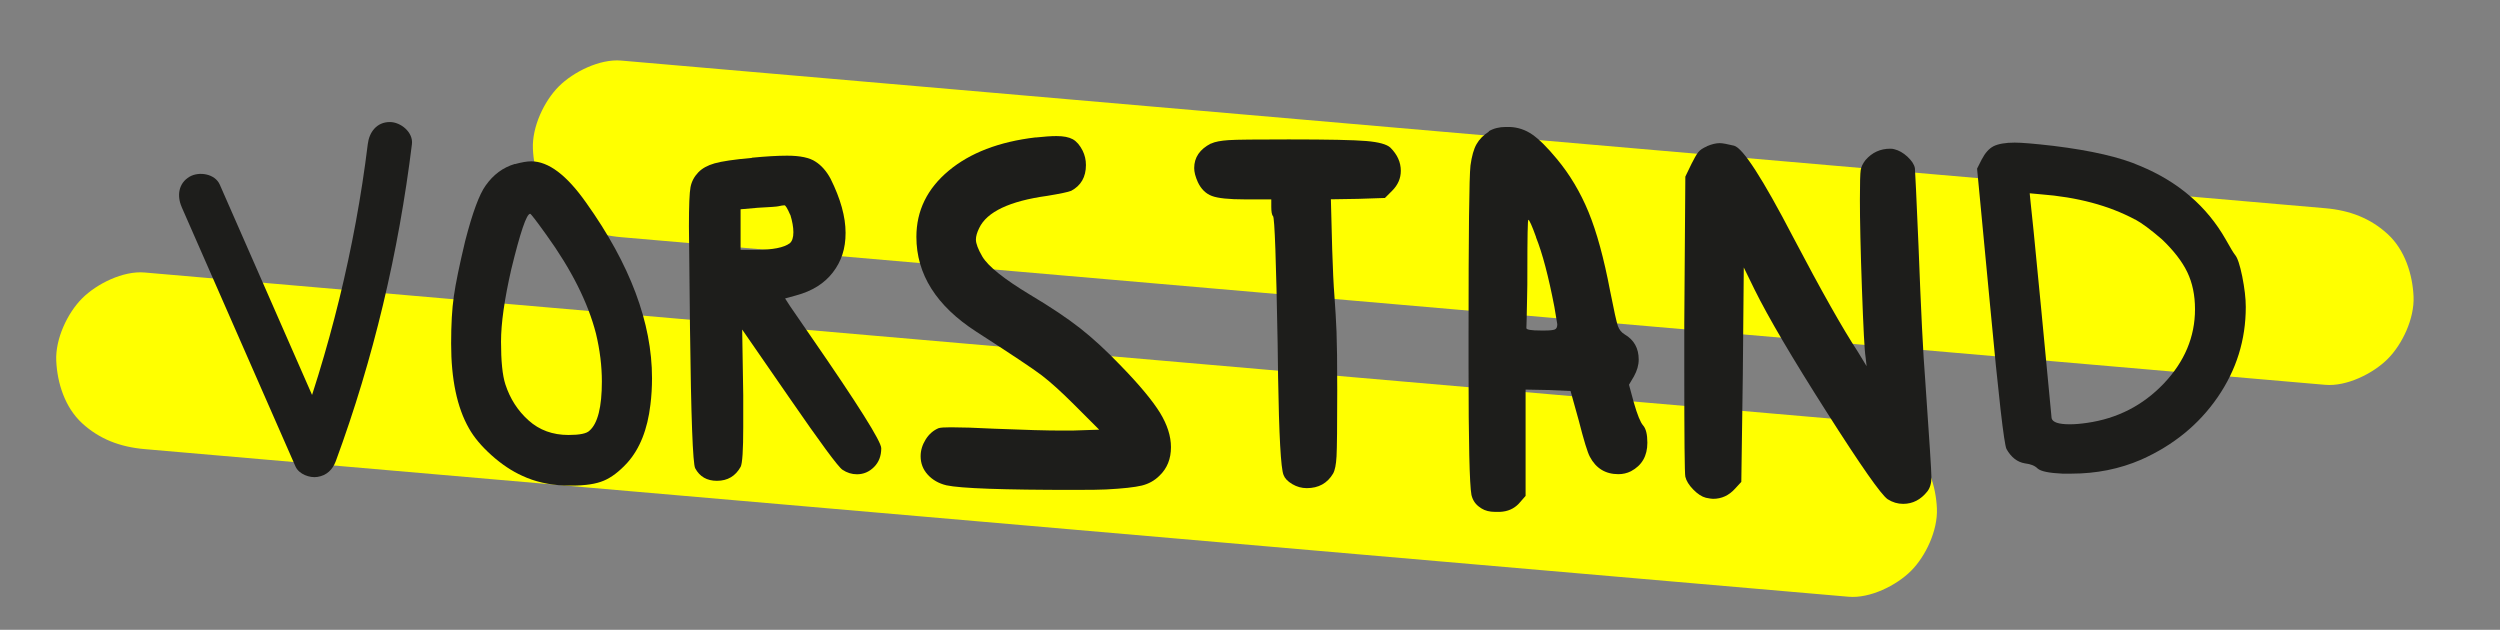
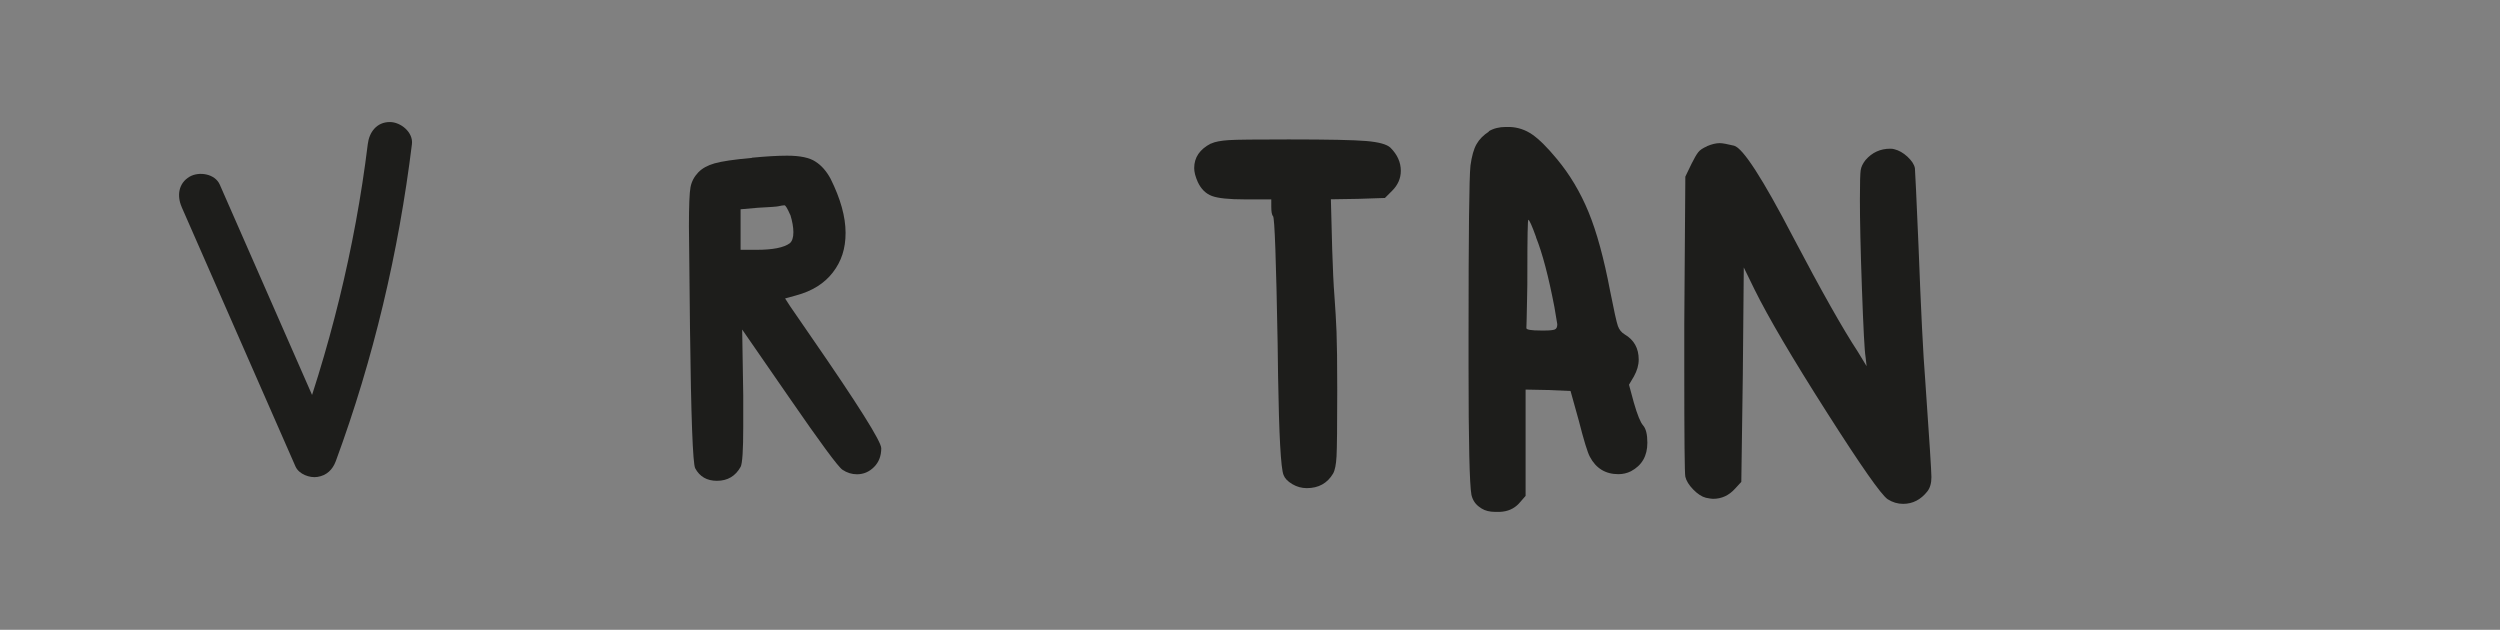
<svg xmlns="http://www.w3.org/2000/svg" id="Ebene_1" data-name="Ebene 1" version="1.1" viewBox="0 0 283.12 71.32">
  <rect x="0" y="0" width="283.12" height="71.32" fill="#808080" stroke="none" />
  <defs>
    <style>
      .cls-1 {
        fill: #ff0;
      }

      .cls-1, .cls-2 {
        stroke-width: 0px;
      }

      .cls-2 {
        fill: #1d1d1b;
      }
    </style>
  </defs>
-   <path class="cls-1" d="M16.37,50.86c25.12,2.18,50.24,4.35,75.35,6.53,25.12,2.18,50.24,4.35,75.35,6.53,14.09,1.22,28.18,2.44,42.28,3.66,2.42.21,5.41-1.27,7.07-2.93s3.04-4.58,2.93-7.07-.97-5.27-2.93-7.07-4.3-2.69-7.07-2.93c-25.12-2.18-50.24-4.35-75.35-6.53-25.12-2.18-50.24-4.35-75.35-6.53l-42.28-3.66c-2.42-.21-5.41,1.27-7.07,2.93s-3.04,4.58-2.93,7.07.97,5.27,2.93,7.07,4.3,2.69,7.07,2.93h0Z" />
-   <path class="cls-1" d="M70.35,26.86c25.12,2.18,50.24,4.35,75.35,6.53s50.24,4.35,75.35,6.53l42.28,3.66c2.42.21,5.41-1.27,7.07-2.93s3.04-4.58,2.93-7.07-.97-5.27-2.93-7.07-4.3-2.69-7.07-2.93c-25.12-2.18-50.24-4.35-75.35-6.53-25.12-2.18-50.24-4.35-75.35-6.53-14.09-1.22-28.18-2.44-42.28-3.66-2.42-.21-5.41,1.27-7.07,2.93s-3.04,4.58-2.93,7.07.97,5.27,2.93,7.07,4.3,2.69,7.07,2.93h0Z" />
-   <path class="cls-2" d="M58.33,18.58c.73-.2,1.35-.31,1.83-.31,1.96,0,4.03,1.57,6.23,4.7,4.97,6.97,7.45,13.59,7.45,19.86,0,1.02-.06,2.02-.18,2.99-.33,2.81-1.2,5.01-2.63,6.6-.9.98-1.78,1.65-2.66,2.02-.88.37-2.07.55-3.58.55h-.86c-1.79-.08-3.38-.45-4.77-1.1-1.18-.53-2.34-1.3-3.48-2.32-1.14-1.02-2-2.04-2.57-3.06-1.35-2.36-2.02-5.56-2.02-9.6,0-2.16.1-3.95.31-5.38.2-1.43.63-3.5,1.28-6.23.82-3.18,1.59-5.28,2.32-6.29.86-1.22,1.95-2.04,3.3-2.44ZM61.87,26.59c-1.14-1.59-1.75-2.38-1.83-2.38-.41,0-1.12,2.1-2.14,6.29-.77,3.38-1.16,6.11-1.16,8.19,0,2.2.16,3.81.49,4.83.53,1.63,1.4,2.99,2.63,4.09,1.22,1.1,2.73,1.65,4.52,1.65,1.26,0,2.06-.16,2.38-.49.93-.81,1.4-2.67,1.4-5.56,0-1.75-.22-3.57-.67-5.44-.9-3.5-2.77-7.23-5.62-11.18Z" />
  <path class="cls-2" d="M193.3,16.56c.54-.23,1.03-.35,1.45-.35.31,0,.85.1,1.63.29,1.01.27,3.24,3.73,6.69,10.36,3.22,6.13,5.67,10.46,7.33,12.98l.99,1.63-.12-1.05c-.12-.7-.25-3.27-.41-7.71-.16-4.44-.23-7.81-.23-10.1,0-1.86.03-2.98.09-3.35s.24-.75.55-1.14c.74-.85,1.67-1.28,2.79-1.28.2,0,.35.02.47.06.5.12,1,.4,1.48.84.48.45.77.88.85,1.31.04.39.17,3.34.41,8.85.27,7.14.52,12.21.76,15.19.47,6.71.7,10.36.7,10.94,0,.7-.16,1.24-.47,1.63-.74.93-1.65,1.4-2.73,1.4-.62,0-1.2-.17-1.75-.52-.74-.5-3.05-3.8-6.93-9.9-3.88-6.09-6.6-10.71-8.15-13.85l-1.22-2.5-.11,12.17-.17,12.11-.7.76c-.7.78-1.53,1.16-2.5,1.16-.15,0-.43-.04-.81-.12-.47-.12-.94-.43-1.43-.93-.49-.5-.79-.99-.9-1.45-.08-.31-.12-4.39-.12-12.22v-5.06l.12-16.71.7-1.45c.31-.62.56-1.06.76-1.31.19-.25.52-.47.99-.67Z" />
  <path class="cls-2" d="M168.59,14.87c.55-.33,1.19-.49,1.92-.49h.49c.91.04,1.75.32,2.52.85.77.53,1.7,1.45,2.79,2.77,1.46,1.75,2.66,3.76,3.59,6.02.93,2.26,1.74,5.24,2.44,8.92.44,2.23.73,3.55.88,3.97.15.42.4.74.77.96,1.06.62,1.59,1.57,1.59,2.85,0,.62-.18,1.26-.55,1.92l-.55.93.55,2.03c.4,1.39.75,2.24,1.04,2.57.33.37.49,1.02.49,1.97,0,1.5-.62,2.57-1.86,3.23-.44.22-.91.33-1.42.33-1.46,0-2.54-.66-3.23-1.97-.26-.47-.68-1.84-1.26-4.11l-.93-3.34-2.52-.11-2.57-.05v12.04l-.77.88c-.55.58-1.26.89-2.13.93h-.55c-.62,0-1.13-.13-1.53-.38-.04-.04-.09-.07-.16-.11-.51-.33-.84-.8-.99-1.42-.22-1.17-.33-5.99-.33-14.45v-3.61c0-11.53.07-17.96.22-19.27.15-1.06.37-1.86.69-2.41.31-.55.78-1.02,1.4-1.42ZM173.96,26.86c-.47-1.31-.77-1.97-.88-1.97-.07,0-.11,1.95-.11,5.86,0,.99,0,1.98-.03,2.98-.02,1-.04,1.82-.05,2.44-.02.62-.03.95-.03.99,0,.18.55.27,1.64.27h.44c.55,0,.92-.04,1.12-.11.2-.07.3-.27.3-.6l-.33-1.97c-.66-3.43-1.35-6.06-2.08-7.88Z" />
  <path class="cls-2" d="M137.15,16.26c.44-.21,1.11-.33,1.98-.39s3.15-.08,6.81-.08c4.46,0,7.39.06,8.79.18,1.41.12,2.32.37,2.73.75.79.79,1.18,1.66,1.18,2.62,0,.86-.33,1.61-.98,2.26l-.82.82-3.03.1-3.09.05.15,5.71c.07,2.19.15,3.98.26,5.35.1,1.37.18,2.69.23,3.96.05,1.27.08,3.48.08,6.63,0,4.05-.03,6.53-.08,7.46-.05.93-.18,1.58-.39,1.95-.65,1.1-1.65,1.65-2.98,1.65-.58,0-1.13-.15-1.65-.46-.52-.31-.84-.65-.98-1.03-.31-.75-.51-4.47-.62-11.16,0-.03-.02-1.29-.05-3.75-.17-9.43-.34-14.23-.52-14.4-.14-.14-.2-.5-.2-1.08v-.82h-2.98c-1.82,0-3.07-.13-3.75-.39-.69-.26-1.22-.78-1.59-1.57-.28-.62-.41-1.15-.41-1.59,0-1.2.63-2.13,1.9-2.78Z" />
-   <path class="cls-2" d="M117.29,15.57c.94-.1,1.72-.16,2.35-.16.8,0,1.41.12,1.85.36.43.24.81.68,1.12,1.3.24.49.37,1.03.37,1.62,0,1.35-.56,2.33-1.67,2.92-.35.14-1.25.33-2.71.57-4.27.59-6.84,1.81-7.71,3.65-.24.49-.37.92-.37,1.3,0,.45.24,1.09.73,1.93.66,1.11,2.47,2.55,5.42,4.33,2.33,1.39,4.21,2.65,5.65,3.78,1.44,1.13,3,2.56,4.66,4.3,2.09,2.15,3.54,3.91,4.38,5.26.83,1.36,1.25,2.66,1.25,3.91,0,1.32-.43,2.4-1.3,3.23-.56.56-1.23.93-2.01,1.12-.78.19-2.13.34-4.04.44-.56.03-1.75.05-3.59.05-8.06,0-12.89-.17-14.49-.52-.87-.21-1.57-.61-2.11-1.2-.54-.59-.81-1.29-.81-2.09,0-.66.19-1.29.57-1.9.38-.61.87-1.03,1.46-1.28.21-.07.68-.1,1.41-.1,1.15,0,2.78.05,4.9.16,3.4.14,5.98.21,7.71.21h1.1l3.07-.1-2.87-2.87c-1.46-1.46-2.69-2.56-3.67-3.31-.99-.75-3.45-2.39-7.38-4.92-4.52-2.92-6.78-6.5-6.78-10.74,0-2.95,1.22-5.45,3.65-7.48,2.43-2.03,5.71-3.29,9.85-3.78Z" />
  <path class="cls-2" d="M85.16,17.86c1.56-.15,2.89-.23,3.98-.23,1.48,0,2.56.23,3.22.68.66.42,1.23,1.06,1.7,1.93,1.13,2.27,1.7,4.31,1.7,6.13s-.48,3.23-1.44,4.48-2.35,2.12-4.18,2.61l-1.23.34.59.91c.15.23.94,1.36,2.34,3.4,5.31,7.68,7.96,11.89,7.96,12.65,0,.87-.27,1.58-.82,2.13-.55.55-1.19.82-1.93.82-.59,0-1.13-.17-1.64-.51-.47-.3-2.48-3.02-6.03-8.17l-5.33-7.71.12,7.43v3.63c0,2.61-.1,4.1-.29,4.48-.59,1.06-1.48,1.59-2.69,1.59-1.13,0-1.95-.47-2.46-1.42-.27-.49-.47-5.78-.59-15.88-.08-7.26-.12-11.1-.12-11.51,0-2.34.06-3.83.18-4.45.12-.62.41-1.18.88-1.67.43-.45,1.04-.79,1.84-1.02.8-.23,2.21-.44,4.24-.62ZM89.49,24.33c-.31-.72-.53-1.08-.65-1.08-.15,0-.39.04-.7.11-.16.04-.94.1-2.34.17l-1.93.17v4.59h1.82c1.83,0,3.08-.25,3.75-.74.27-.23.41-.64.41-1.25,0-.57-.12-1.23-.35-1.99Z" />
  <path class="cls-2" d="M20.57,23.44c4.3,9.79,8.59,19.58,12.89,29.38.39.89,1.62,1.33,2.49,1.19,1.04-.16,1.72-.82,2.08-1.79,4.27-11.6,7.11-23.63,8.62-35.9.16-1.34-1.27-2.5-2.5-2.5-1.49,0-2.34,1.15-2.5,2.5-1.45,11.8-4.33,23.42-8.44,34.57l4.57-.6c-4.3-9.79-8.59-19.58-12.89-29.38-.54-1.24-2.35-1.52-3.42-.9-1.28.75-1.44,2.18-.9,3.42h0Z" />
-   <path class="cls-2" d="M225.74,16.57c.56-.28,1.37-.42,2.43-.42.77,0,2.23.12,4.38.37,4.29.53,7.56,1.28,9.81,2.27,4.32,1.79,7.56,4.57,9.7,8.33.53.95.88,1.53,1.05,1.74.28.32.55,1.13.82,2.45.26,1.32.4,2.47.4,3.45,0,3.73-1.06,7.14-3.19,10.23-2.13,3.09-5.02,5.45-8.67,7.07-2.43,1.05-5.06,1.58-7.91,1.58h-1c-1.51-.07-2.44-.26-2.8-.58-.32-.32-.79-.51-1.42-.58-.88-.14-1.58-.69-2.11-1.63-.28-.6-.9-5.99-1.85-16.19l-1.48-15.56.53-1.05c.39-.74.83-1.23,1.32-1.48ZM241.77,24.85c-2.95-1.58-6.52-2.53-10.7-2.85l-1.21-.11.11,1.11c.03.11.44,4.17,1.21,12.18.77,8.01,1.16,12.07,1.16,12.18.11.46.79.69,2.06.69.56,0,1.21-.05,1.95-.16,3.44-.49,6.34-1.98,8.7-4.46,2.35-2.48,3.53-5.28,3.53-8.41,0-1.58-.29-2.98-.87-4.19s-1.54-2.45-2.87-3.72c-1.26-1.09-2.28-1.85-3.06-2.27Z" />
</svg>